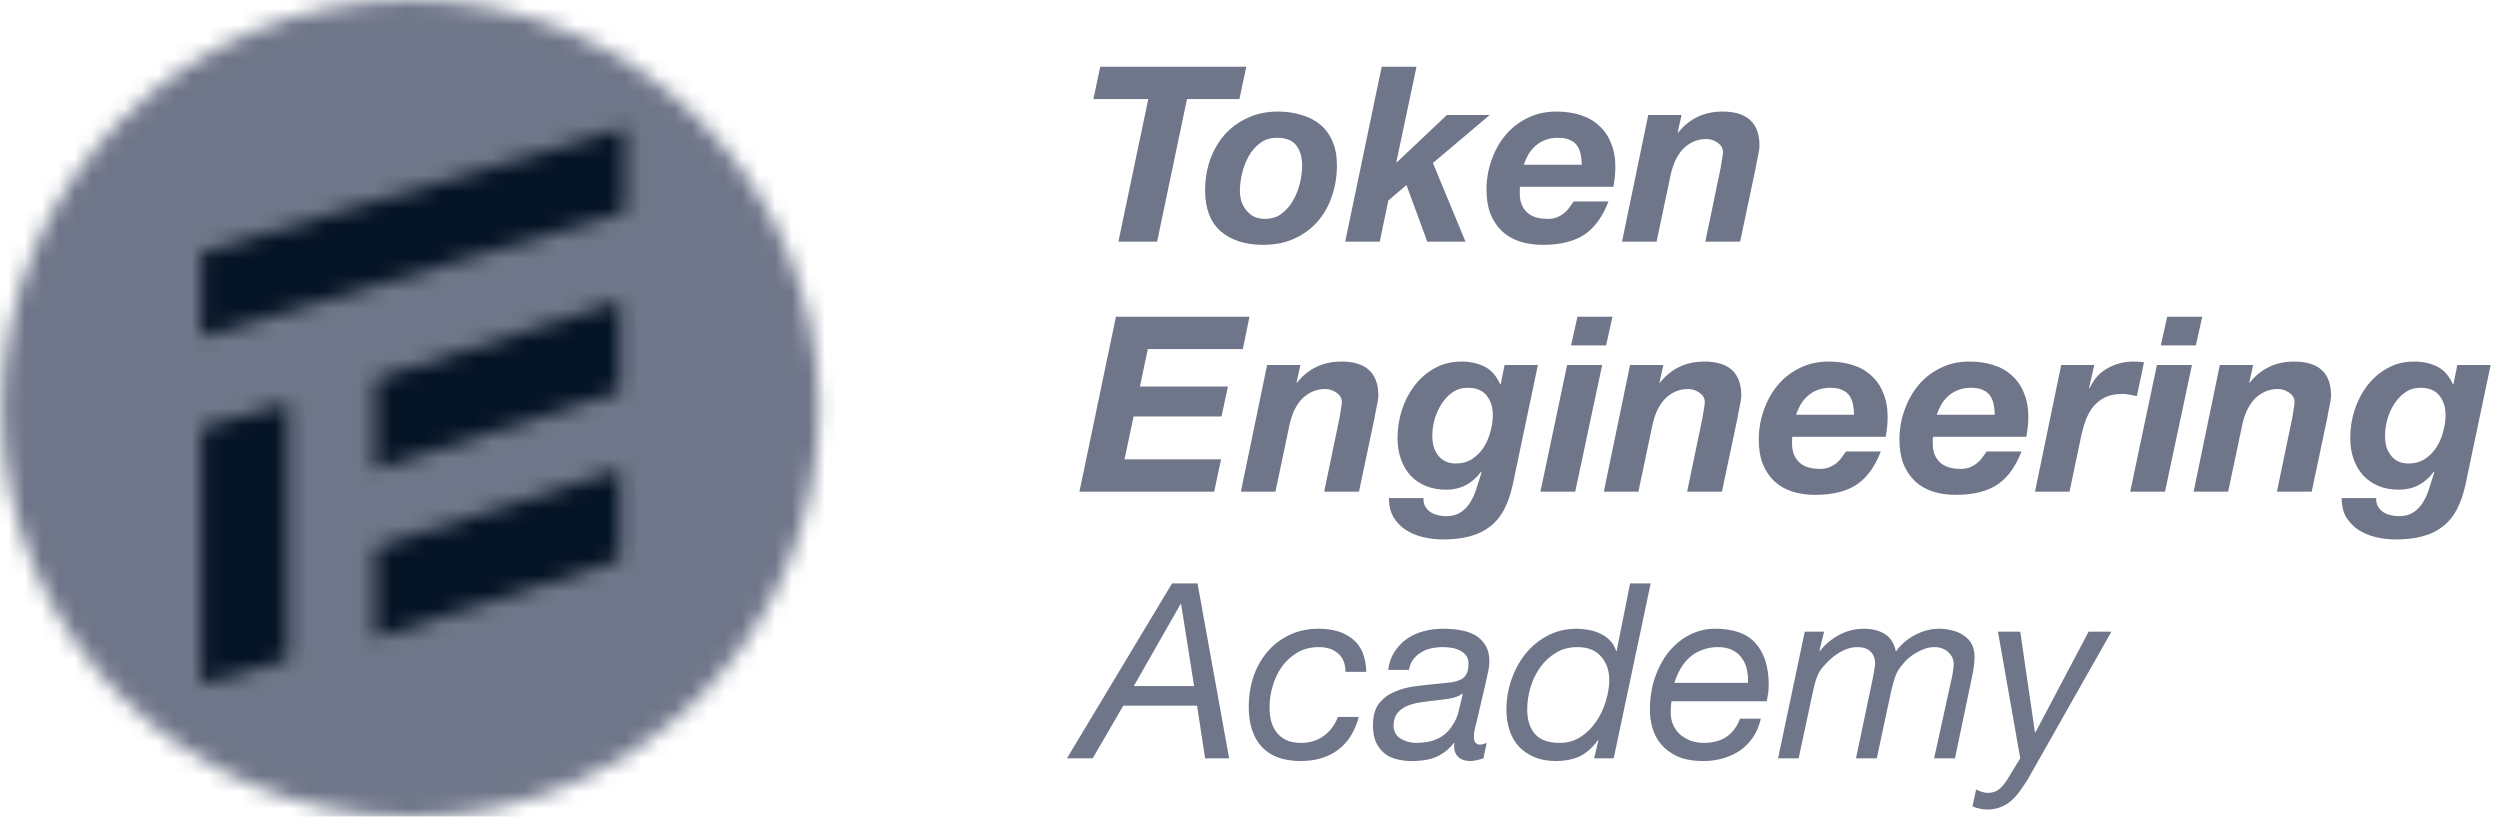
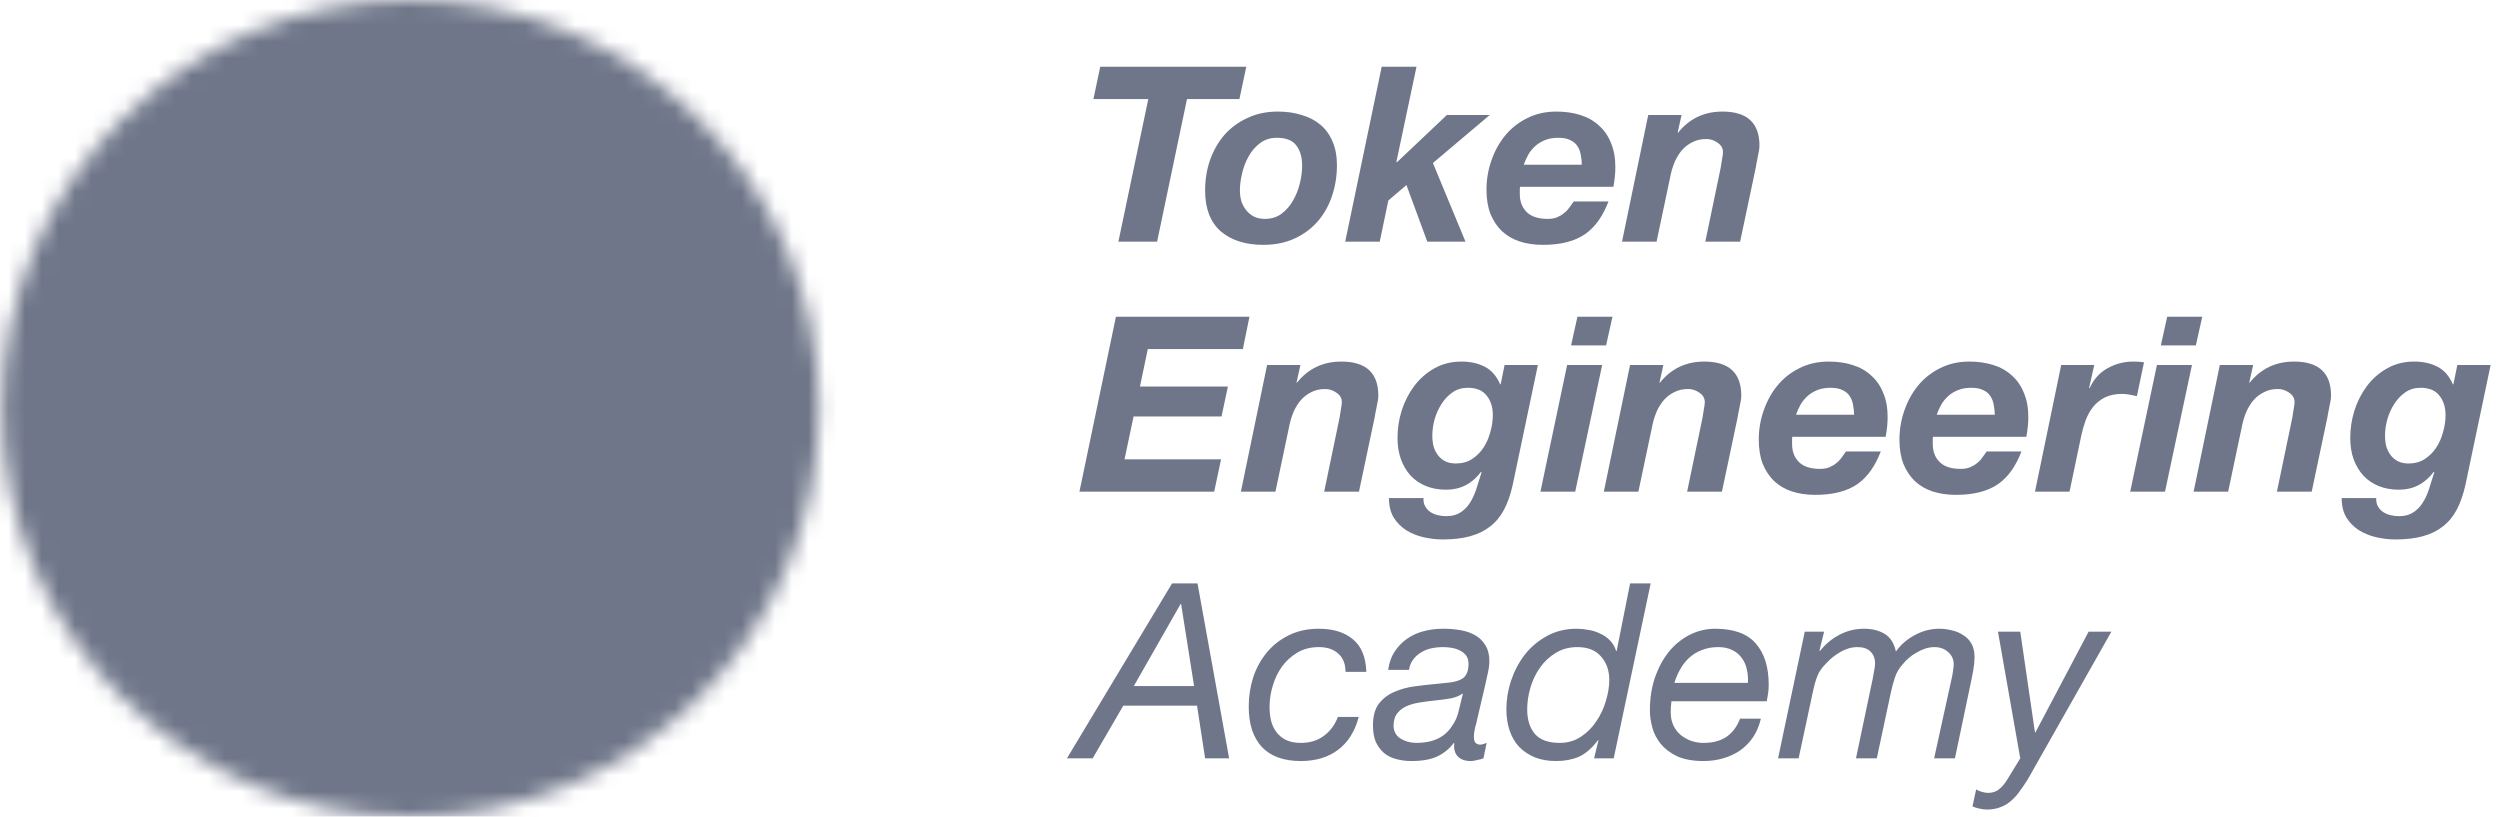
<svg xmlns="http://www.w3.org/2000/svg" width="150" height="49" viewBox="0 0 150 49" fill="none">
  <mask id="mask0_2121_7683" style="mask-type:alpha" maskUnits="userSpaceOnUse" x="0" y="0" width="50" height="49">
    <path d="M24.63 49C38.161 49 49.13 38.031 49.13 24.5C49.13 10.969 38.161 0 24.63 0C11.099 0 0.13 10.969 0.13 24.5C0.13 38.031 11.099 49 24.63 49Z" fill="white" />
  </mask>
  <g mask="url(#mask0_2121_7683)">
    <path d="M-0.85 -0.98H50.11V49.98H-0.85V-0.98Z" fill="#6F7689" />
  </g>
  <mask id="mask1_2121_7683" style="mask-type:alpha" maskUnits="userSpaceOnUse" x="12" y="7" width="26" height="14">
    <path d="M37.493 7.656L12.074 15.147V20.212L37.493 12.722V7.656Z" fill="white" />
  </mask>
  <g mask="url(#mask1_2121_7683)">
-     <path d="M11.08 6.675H38.485V21.193H11.08V6.675Z" fill="#051425" />
-   </g>
+     </g>
  <mask id="mask2_2121_7683" style="mask-type:alpha" maskUnits="userSpaceOnUse" x="22" y="18" width="16" height="11">
-     <path d="M22.487 22.74V28.175L37.187 23.504L37.187 18.069L22.487 22.74Z" fill="white" />
-   </mask>
+     </mask>
  <g mask="url(#mask2_2121_7683)">
-     <path d="M21.52 17.058H38.155V29.186H21.52V17.058Z" fill="#051425" />
-   </g>
+     </g>
  <mask id="mask3_2121_7683" style="mask-type:alpha" maskUnits="userSpaceOnUse" x="22" y="28" width="16" height="11">
-     <path d="M22.487 32.846V38.281L37.187 33.609L37.187 28.175L22.487 32.846Z" fill="white" />
-   </mask>
+     </mask>
  <g mask="url(#mask3_2121_7683)">
    <path d="M21.52 27.165H38.155V39.292H21.52V27.165Z" fill="#051425" />
  </g>
  <mask id="mask4_2121_7683" style="mask-type:alpha" maskUnits="userSpaceOnUse" x="12" y="24" width="6" height="18">
    <path d="M12.074 41.038L17.281 39.567V24.194L12.075 25.665L12.074 41.038Z" fill="white" />
  </mask>
  <g mask="url(#mask4_2121_7683)">
-     <path d="M11.073 23.214H18.282V42.017H11.073V23.214Z" fill="#051425" />
-   </g>
+     </g>
  <path d="M68.897 5.945L67.103 14.5H69.426L71.219 5.945H74.365L74.777 4.004H66.015L65.604 5.945H68.897ZM74.394 11.428C74.394 11.104 74.439 10.761 74.527 10.399C74.615 10.026 74.747 9.683 74.924 9.37C75.1 9.056 75.325 8.796 75.6 8.591C75.884 8.375 76.217 8.267 76.599 8.267C77.158 8.267 77.55 8.419 77.775 8.723C78.011 9.027 78.128 9.433 78.128 9.943C78.128 10.266 78.084 10.614 77.996 10.987C77.908 11.359 77.77 11.707 77.584 12.03C77.408 12.344 77.178 12.609 76.893 12.824C76.619 13.03 76.286 13.133 75.894 13.133C75.649 13.133 75.433 13.089 75.247 13.001C75.061 12.903 74.904 12.775 74.777 12.618C74.649 12.462 74.551 12.28 74.483 12.075C74.424 11.869 74.394 11.653 74.394 11.428ZM72.307 11.428C72.307 12.515 72.621 13.334 73.248 13.883C73.885 14.422 74.733 14.691 75.791 14.691C76.487 14.691 77.104 14.569 77.643 14.324C78.192 14.079 78.657 13.741 79.04 13.309C79.422 12.878 79.711 12.373 79.907 11.795C80.113 11.207 80.216 10.58 80.216 9.914C80.216 9.365 80.127 8.889 79.951 8.488C79.784 8.086 79.544 7.753 79.231 7.488C78.917 7.223 78.54 7.027 78.099 6.9C77.668 6.763 77.192 6.694 76.673 6.694C75.997 6.694 75.389 6.822 74.85 7.077C74.311 7.322 73.85 7.66 73.468 8.091C73.096 8.522 72.807 9.027 72.601 9.605C72.405 10.173 72.307 10.781 72.307 11.428ZM82.902 4.004L80.712 14.5H82.785L83.299 12.03L84.387 11.104L85.637 14.5H87.93L85.975 9.781L89.385 6.9H86.813L83.814 9.737L83.784 9.708L84.99 4.004H82.902ZM94.907 9.884H91.423C91.502 9.669 91.595 9.463 91.703 9.267C91.82 9.071 91.962 8.899 92.129 8.752C92.296 8.605 92.492 8.488 92.717 8.399C92.942 8.311 93.202 8.267 93.496 8.267C93.8 8.267 94.045 8.316 94.231 8.414C94.417 8.502 94.559 8.625 94.657 8.782C94.755 8.938 94.819 9.115 94.849 9.311C94.888 9.497 94.907 9.688 94.907 9.884ZM91.203 11.207H96.804C96.882 10.786 96.921 10.389 96.921 10.017C96.921 9.468 96.833 8.988 96.657 8.576C96.49 8.155 96.25 7.807 95.936 7.532C95.632 7.248 95.26 7.037 94.819 6.9C94.388 6.763 93.908 6.694 93.379 6.694C92.732 6.694 92.149 6.827 91.629 7.091C91.11 7.346 90.669 7.694 90.306 8.135C89.953 8.566 89.679 9.066 89.483 9.634C89.287 10.193 89.189 10.776 89.189 11.384C89.189 11.932 89.267 12.413 89.424 12.824C89.591 13.236 89.821 13.584 90.115 13.868C90.409 14.142 90.762 14.348 91.174 14.485C91.595 14.623 92.06 14.691 92.57 14.691C93.119 14.691 93.599 14.637 94.011 14.529C94.432 14.422 94.799 14.26 95.113 14.044C95.427 13.819 95.696 13.544 95.922 13.221C96.147 12.898 96.343 12.52 96.51 12.089H94.422C94.344 12.207 94.256 12.329 94.158 12.457C94.069 12.584 93.962 12.697 93.834 12.795C93.717 12.893 93.575 12.976 93.408 13.045C93.251 13.104 93.07 13.133 92.864 13.133C92.296 13.133 91.874 12.996 91.6 12.721C91.325 12.447 91.188 12.089 91.188 11.648V11.457C91.188 11.418 91.188 11.379 91.188 11.339C91.188 11.3 91.193 11.256 91.203 11.207ZM98.894 6.9L97.321 14.5H99.394L100.247 10.457C100.305 10.193 100.389 9.933 100.497 9.678C100.614 9.424 100.756 9.198 100.923 9.002C101.099 8.806 101.305 8.649 101.54 8.532C101.785 8.404 102.065 8.341 102.378 8.341C102.623 8.341 102.849 8.414 103.054 8.561C103.27 8.708 103.378 8.894 103.378 9.12C103.378 9.228 103.358 9.38 103.319 9.575C103.29 9.771 103.265 9.928 103.245 10.046L102.319 14.5H104.407L105.348 10.046C105.357 9.977 105.372 9.889 105.392 9.781C105.421 9.664 105.446 9.541 105.465 9.414C105.495 9.286 105.519 9.164 105.539 9.046C105.558 8.919 105.568 8.816 105.568 8.738C105.568 7.375 104.828 6.694 103.348 6.694C102.251 6.694 101.364 7.116 100.688 7.958H100.658L100.893 6.9H98.894ZM66.956 19.004L64.766 29.5H72.851L73.263 27.56H67.471L68.015 24.987H73.292L73.674 23.194H68.397L68.867 20.945H74.571L74.968 19.004H66.956ZM76.026 21.9L74.453 29.5H76.526L77.378 25.457C77.437 25.193 77.52 24.933 77.628 24.678C77.746 24.424 77.888 24.198 78.055 24.002C78.231 23.806 78.437 23.649 78.672 23.532C78.917 23.404 79.196 23.341 79.51 23.341C79.755 23.341 79.98 23.414 80.186 23.561C80.402 23.708 80.51 23.894 80.51 24.12C80.51 24.228 80.49 24.38 80.451 24.576C80.421 24.771 80.397 24.928 80.377 25.046L79.451 29.5H81.538L82.479 25.046C82.489 24.977 82.504 24.889 82.523 24.781C82.553 24.664 82.577 24.541 82.597 24.414C82.626 24.286 82.651 24.164 82.67 24.046C82.69 23.919 82.7 23.816 82.7 23.738C82.7 22.375 81.96 21.694 80.48 21.694C79.382 21.694 78.496 22.116 77.819 22.959H77.79L78.025 21.9H76.026ZM90.76 29.103L92.274 21.9H90.275L90.04 23.061H90.01C89.795 22.562 89.486 22.209 89.084 22.003C88.683 21.797 88.217 21.694 87.688 21.694C87.08 21.694 86.536 21.831 86.056 22.106C85.586 22.37 85.184 22.723 84.851 23.164C84.527 23.596 84.278 24.085 84.101 24.634C83.934 25.173 83.851 25.722 83.851 26.281C83.851 26.751 83.92 27.177 84.057 27.56C84.194 27.932 84.385 28.255 84.63 28.53C84.885 28.804 85.194 29.015 85.556 29.162C85.919 29.309 86.326 29.382 86.776 29.382C87.629 29.382 88.325 29.025 88.864 28.309L88.893 28.339C88.785 28.701 88.678 29.044 88.57 29.368C88.462 29.691 88.33 29.97 88.173 30.206C88.016 30.441 87.825 30.627 87.6 30.764C87.384 30.901 87.11 30.97 86.776 30.97C86.61 30.97 86.443 30.95 86.277 30.911C86.11 30.872 85.958 30.808 85.821 30.72C85.694 30.632 85.591 30.519 85.512 30.382C85.434 30.245 85.4 30.078 85.409 29.882H83.337C83.337 30.343 83.43 30.73 83.616 31.044C83.812 31.357 84.062 31.612 84.366 31.808C84.679 32.004 85.027 32.146 85.409 32.234C85.801 32.322 86.189 32.367 86.571 32.367C87.198 32.367 87.742 32.303 88.202 32.175C88.673 32.048 89.075 31.852 89.408 31.587C89.751 31.323 90.03 30.985 90.246 30.573C90.461 30.162 90.633 29.672 90.76 29.103ZM88.07 23.267C88.58 23.267 88.957 23.424 89.202 23.738C89.447 24.041 89.57 24.433 89.57 24.914C89.57 25.237 89.52 25.57 89.422 25.913C89.334 26.256 89.197 26.57 89.011 26.854C88.835 27.128 88.604 27.359 88.32 27.545C88.046 27.721 87.722 27.809 87.35 27.809C87.105 27.809 86.894 27.765 86.718 27.677C86.541 27.589 86.394 27.466 86.277 27.31C86.159 27.153 86.071 26.977 86.012 26.78C85.963 26.575 85.939 26.359 85.939 26.134C85.939 25.83 85.983 25.511 86.071 25.178C86.169 24.835 86.306 24.526 86.483 24.252C86.659 23.968 86.879 23.733 87.144 23.547C87.409 23.36 87.717 23.267 88.07 23.267ZM96.366 20.724L96.748 19.004H94.646L94.264 20.724H96.366ZM94.028 21.9L92.426 29.5H94.513L96.13 21.9H94.028ZM97.803 21.9L96.23 29.5H98.303L99.156 25.457C99.214 25.193 99.298 24.933 99.406 24.678C99.523 24.424 99.665 24.198 99.832 24.002C100.008 23.806 100.214 23.649 100.449 23.532C100.694 23.404 100.974 23.341 101.287 23.341C101.532 23.341 101.758 23.414 101.963 23.561C102.179 23.708 102.287 23.894 102.287 24.12C102.287 24.228 102.267 24.38 102.228 24.576C102.199 24.771 102.174 24.928 102.154 25.046L101.228 29.5H103.316L104.257 25.046C104.266 24.977 104.281 24.889 104.301 24.781C104.33 24.664 104.355 24.541 104.374 24.414C104.404 24.286 104.428 24.164 104.448 24.046C104.467 23.919 104.477 23.816 104.477 23.738C104.477 22.375 103.737 21.694 102.257 21.694C101.16 21.694 100.273 22.116 99.597 22.959H99.567L99.802 21.9H97.803ZM111.244 24.884H107.76C107.838 24.669 107.931 24.463 108.039 24.267C108.157 24.071 108.299 23.899 108.466 23.752C108.632 23.605 108.828 23.488 109.054 23.399C109.279 23.311 109.539 23.267 109.833 23.267C110.136 23.267 110.381 23.316 110.568 23.414C110.754 23.502 110.896 23.625 110.994 23.782C111.092 23.939 111.156 24.115 111.185 24.311C111.224 24.497 111.244 24.688 111.244 24.884ZM107.539 26.207H113.14C113.219 25.786 113.258 25.389 113.258 25.017C113.258 24.468 113.17 23.988 112.993 23.576C112.827 23.154 112.586 22.807 112.273 22.532C111.969 22.248 111.597 22.037 111.156 21.9C110.724 21.763 110.244 21.694 109.715 21.694C109.068 21.694 108.485 21.827 107.966 22.091C107.446 22.346 107.005 22.694 106.643 23.135C106.29 23.566 106.016 24.066 105.82 24.634C105.624 25.193 105.526 25.776 105.526 26.384C105.526 26.932 105.604 27.413 105.761 27.824C105.927 28.236 106.158 28.584 106.452 28.868C106.746 29.142 107.098 29.348 107.51 29.485C107.931 29.622 108.397 29.691 108.907 29.691C109.455 29.691 109.936 29.637 110.347 29.529C110.769 29.422 111.136 29.26 111.45 29.044C111.763 28.819 112.033 28.544 112.258 28.221C112.484 27.898 112.68 27.52 112.846 27.089H110.759C110.68 27.207 110.592 27.329 110.494 27.457C110.406 27.584 110.298 27.697 110.171 27.795C110.053 27.893 109.911 27.976 109.744 28.045C109.588 28.104 109.406 28.133 109.201 28.133C108.632 28.133 108.211 27.996 107.936 27.721C107.662 27.447 107.525 27.089 107.525 26.648V26.457C107.525 26.418 107.525 26.379 107.525 26.34C107.525 26.3 107.53 26.256 107.539 26.207ZM119.685 24.884H116.201C116.279 24.669 116.372 24.463 116.48 24.267C116.598 24.071 116.74 23.899 116.907 23.752C117.073 23.605 117.269 23.488 117.495 23.399C117.72 23.311 117.98 23.267 118.274 23.267C118.577 23.267 118.822 23.316 119.009 23.414C119.195 23.502 119.337 23.625 119.435 23.782C119.533 23.939 119.597 24.115 119.626 24.311C119.665 24.497 119.685 24.688 119.685 24.884ZM115.98 26.207H121.581C121.66 25.786 121.699 25.389 121.699 25.017C121.699 24.468 121.611 23.988 121.434 23.576C121.268 23.154 121.027 22.807 120.714 22.532C120.41 22.248 120.038 22.037 119.597 21.9C119.165 21.763 118.685 21.694 118.156 21.694C117.509 21.694 116.926 21.827 116.407 22.091C115.887 22.346 115.446 22.694 115.084 23.135C114.731 23.566 114.457 24.066 114.261 24.634C114.065 25.193 113.967 25.776 113.967 26.384C113.967 26.932 114.045 27.413 114.202 27.824C114.368 28.236 114.599 28.584 114.893 28.868C115.187 29.142 115.539 29.348 115.951 29.485C116.372 29.622 116.838 29.691 117.348 29.691C117.896 29.691 118.377 29.637 118.788 29.529C119.21 29.422 119.577 29.26 119.891 29.044C120.204 28.819 120.474 28.544 120.699 28.221C120.925 27.898 121.121 27.52 121.287 27.089H119.2C119.121 27.207 119.033 27.329 118.935 27.457C118.847 27.584 118.739 27.697 118.612 27.795C118.494 27.893 118.352 27.976 118.185 28.045C118.029 28.104 117.847 28.133 117.642 28.133C117.073 28.133 116.652 27.996 116.377 27.721C116.103 27.447 115.966 27.089 115.966 26.648V26.457C115.966 26.418 115.966 26.379 115.966 26.34C115.966 26.3 115.971 26.256 115.98 26.207ZM123.672 21.9L122.099 29.5H124.172L124.877 26.134C124.946 25.81 125.034 25.502 125.142 25.208C125.259 24.904 125.411 24.634 125.597 24.399C125.793 24.164 126.029 23.978 126.303 23.84C126.587 23.703 126.93 23.635 127.332 23.635C127.479 23.635 127.626 23.649 127.773 23.679C127.92 23.708 128.067 23.738 128.214 23.767L128.64 21.738C128.425 21.709 128.209 21.694 127.994 21.694C127.435 21.694 126.916 21.831 126.435 22.106C125.965 22.37 125.612 22.767 125.377 23.297L125.348 23.267L125.656 21.9H123.672ZM131.752 20.724L132.134 19.004H130.032L129.65 20.724H131.752ZM129.415 21.9L127.812 29.5H129.9L131.517 21.9H129.415ZM133.189 21.9L131.617 29.5H133.689L134.542 25.457C134.601 25.193 134.684 24.933 134.792 24.678C134.909 24.424 135.051 24.198 135.218 24.002C135.394 23.806 135.6 23.649 135.835 23.532C136.08 23.404 136.36 23.341 136.673 23.341C136.918 23.341 137.144 23.414 137.35 23.561C137.565 23.708 137.673 23.894 137.673 24.12C137.673 24.228 137.653 24.38 137.614 24.576C137.585 24.771 137.56 24.928 137.541 25.046L136.615 29.5H138.702L139.643 25.046C139.653 24.977 139.667 24.889 139.687 24.781C139.716 24.664 139.741 24.541 139.76 24.414C139.79 24.286 139.814 24.164 139.834 24.046C139.853 23.919 139.863 23.816 139.863 23.738C139.863 22.375 139.123 21.694 137.644 21.694C136.546 21.694 135.659 22.116 134.983 22.959H134.953L135.189 21.9H133.189ZM147.924 29.103L149.438 21.9H147.439L147.203 23.061H147.174C146.958 22.562 146.65 22.209 146.248 22.003C145.846 21.797 145.381 21.694 144.851 21.694C144.244 21.694 143.7 21.831 143.22 22.106C142.749 22.37 142.347 22.723 142.014 23.164C141.691 23.596 141.441 24.085 141.265 24.634C141.098 25.173 141.015 25.722 141.015 26.281C141.015 26.751 141.083 27.177 141.22 27.56C141.358 27.932 141.549 28.255 141.794 28.53C142.049 28.804 142.357 29.015 142.72 29.162C143.082 29.309 143.489 29.382 143.94 29.382C144.793 29.382 145.488 29.025 146.027 28.309L146.057 28.339C145.949 28.701 145.841 29.044 145.733 29.368C145.626 29.691 145.493 29.97 145.336 30.206C145.18 30.441 144.989 30.627 144.763 30.764C144.548 30.901 144.273 30.97 143.94 30.97C143.773 30.97 143.607 30.95 143.44 30.911C143.274 30.872 143.122 30.808 142.984 30.72C142.857 30.632 142.754 30.519 142.676 30.382C142.597 30.245 142.563 30.078 142.573 29.882H140.5C140.5 30.343 140.593 30.73 140.779 31.044C140.975 31.357 141.225 31.612 141.529 31.808C141.843 32.004 142.191 32.146 142.573 32.234C142.965 32.322 143.352 32.367 143.734 32.367C144.361 32.367 144.905 32.303 145.366 32.175C145.836 32.048 146.238 31.852 146.571 31.587C146.914 31.323 147.194 30.985 147.409 30.573C147.625 30.162 147.796 29.672 147.924 29.103ZM145.234 23.267C145.743 23.267 146.12 23.424 146.365 23.738C146.61 24.041 146.733 24.433 146.733 24.914C146.733 25.237 146.684 25.57 146.586 25.913C146.498 26.256 146.361 26.57 146.174 26.854C145.998 27.128 145.768 27.359 145.483 27.545C145.209 27.721 144.886 27.809 144.513 27.809C144.268 27.809 144.058 27.765 143.881 27.677C143.705 27.589 143.558 27.466 143.44 27.31C143.323 27.153 143.234 26.977 143.176 26.78C143.127 26.575 143.102 26.359 143.102 26.134C143.102 25.83 143.146 25.511 143.234 25.178C143.332 24.835 143.47 24.526 143.646 24.252C143.822 23.968 144.043 23.733 144.307 23.547C144.572 23.36 144.881 23.267 145.234 23.267ZM70.323 35.004L64.016 45.5H65.56L67.397 42.34H71.822L72.307 45.5H73.748L71.851 35.004H70.323ZM68.029 41.163L70.837 36.239H70.866L71.645 41.163H68.029ZM80.73 40.311H81.98C81.95 39.419 81.681 38.767 81.171 38.356C80.671 37.934 79.99 37.724 79.128 37.724C78.451 37.724 77.849 37.856 77.32 38.121C76.8 38.375 76.359 38.723 75.997 39.164C75.644 39.596 75.374 40.09 75.188 40.649C75.012 41.208 74.924 41.791 74.924 42.398C74.924 43.437 75.183 44.241 75.703 44.809C76.232 45.377 77.016 45.662 78.055 45.662C78.946 45.662 79.691 45.436 80.289 44.986C80.887 44.535 81.298 43.878 81.524 43.016H80.274C80.098 43.486 79.819 43.863 79.436 44.148C79.054 44.432 78.594 44.574 78.055 44.574C77.702 44.574 77.403 44.515 77.158 44.398C76.923 44.28 76.732 44.123 76.585 43.927C76.438 43.731 76.33 43.501 76.261 43.236C76.202 42.972 76.173 42.692 76.173 42.398C76.173 41.987 76.237 41.57 76.364 41.149C76.492 40.718 76.678 40.331 76.923 39.987C77.177 39.645 77.486 39.365 77.849 39.15C78.221 38.934 78.647 38.826 79.128 38.826C79.627 38.826 80.019 38.959 80.304 39.223C80.588 39.478 80.73 39.84 80.73 40.311ZM83.289 40.193H84.539C84.578 39.948 84.661 39.742 84.789 39.576C84.916 39.4 85.073 39.257 85.259 39.15C85.445 39.032 85.651 38.949 85.877 38.9C86.112 38.851 86.347 38.826 86.582 38.826C86.749 38.826 86.92 38.841 87.097 38.87C87.283 38.9 87.45 38.954 87.597 39.032C87.743 39.101 87.866 39.199 87.964 39.326C88.062 39.453 88.111 39.62 88.111 39.826C88.111 40.081 88.072 40.282 87.993 40.428C87.925 40.575 87.812 40.688 87.655 40.767C87.499 40.845 87.298 40.904 87.053 40.943C86.817 40.972 86.533 41.002 86.2 41.031C85.779 41.07 85.343 41.119 84.892 41.178C84.441 41.237 84.029 41.35 83.657 41.516C83.284 41.673 82.976 41.908 82.731 42.222C82.496 42.535 82.378 42.972 82.378 43.53C82.378 43.922 82.437 44.255 82.554 44.53C82.682 44.794 82.848 45.015 83.054 45.191C83.26 45.358 83.5 45.475 83.775 45.544C84.059 45.623 84.362 45.662 84.686 45.662C85.333 45.662 85.852 45.569 86.244 45.382C86.636 45.196 86.964 44.927 87.229 44.574L87.258 44.603C87.219 44.937 87.288 45.196 87.464 45.382C87.641 45.569 87.9 45.662 88.243 45.662C88.351 45.662 88.478 45.642 88.626 45.603C88.782 45.574 88.91 45.539 89.008 45.5L89.199 44.574C89.14 44.593 89.071 44.618 88.993 44.647C88.924 44.667 88.861 44.677 88.802 44.677C88.694 44.677 88.606 44.642 88.537 44.574C88.469 44.505 88.434 44.383 88.434 44.206C88.434 44.03 88.459 43.844 88.508 43.648C88.567 43.452 88.611 43.275 88.64 43.119L89.125 41.046C89.174 40.84 89.223 40.615 89.272 40.37C89.331 40.115 89.361 39.88 89.361 39.664C89.361 39.282 89.282 38.968 89.125 38.723C88.978 38.468 88.777 38.268 88.523 38.121C88.268 37.974 87.974 37.871 87.641 37.812C87.307 37.753 86.955 37.724 86.582 37.724C86.18 37.724 85.793 37.773 85.421 37.871C85.049 37.969 84.715 38.121 84.421 38.326C84.127 38.532 83.877 38.792 83.672 39.105C83.476 39.409 83.348 39.772 83.289 40.193ZM83.613 43.516C83.623 43.192 83.706 42.942 83.863 42.766C84.019 42.58 84.22 42.438 84.465 42.34C84.71 42.242 84.985 42.173 85.289 42.134C85.602 42.085 85.911 42.045 86.215 42.016C86.519 41.987 86.803 41.947 87.067 41.898C87.342 41.84 87.567 41.747 87.743 41.619H87.773C87.685 41.972 87.601 42.315 87.523 42.648C87.454 42.981 87.317 43.29 87.111 43.574C86.68 44.241 85.97 44.574 84.98 44.574C84.627 44.574 84.309 44.486 84.024 44.309C83.75 44.133 83.613 43.868 83.613 43.516ZM96.822 45.5L99.041 35.004H97.806L96.998 39.061H96.969C96.89 38.807 96.768 38.596 96.601 38.429C96.434 38.253 96.238 38.116 96.013 38.018C95.797 37.91 95.567 37.836 95.322 37.797C95.077 37.748 94.837 37.724 94.602 37.724C93.935 37.724 93.338 37.871 92.808 38.165C92.289 38.449 91.848 38.821 91.485 39.282C91.133 39.742 90.858 40.262 90.662 40.84C90.476 41.408 90.383 41.982 90.383 42.56C90.383 43.021 90.447 43.442 90.574 43.824C90.701 44.206 90.892 44.535 91.147 44.809C91.402 45.074 91.716 45.284 92.088 45.441C92.46 45.588 92.887 45.662 93.367 45.662C93.877 45.662 94.327 45.578 94.719 45.412C95.121 45.235 95.508 44.902 95.881 44.412H95.91L95.645 45.5H96.822ZM91.632 42.56C91.632 42.139 91.696 41.707 91.823 41.266C91.951 40.825 92.142 40.424 92.397 40.061C92.652 39.698 92.965 39.404 93.338 39.179C93.71 38.944 94.146 38.826 94.646 38.826C95.263 38.826 95.734 39.012 96.057 39.385C96.39 39.757 96.557 40.228 96.557 40.796C96.557 41.188 96.488 41.609 96.351 42.06C96.224 42.501 96.033 42.908 95.778 43.28C95.533 43.653 95.224 43.961 94.852 44.206C94.479 44.451 94.058 44.574 93.588 44.574C92.901 44.574 92.402 44.393 92.088 44.03C91.784 43.667 91.632 43.177 91.632 42.56ZM100.287 42.075H106.006C106.025 41.967 106.05 41.825 106.079 41.649C106.109 41.472 106.123 41.286 106.123 41.09C106.123 40.022 105.864 39.194 105.344 38.606C104.835 38.018 104.021 37.724 102.904 37.724C102.385 37.724 101.885 37.841 101.405 38.077C100.934 38.312 100.518 38.645 100.155 39.076C99.802 39.507 99.518 40.027 99.302 40.634C99.097 41.232 98.994 41.894 98.994 42.619C98.994 42.952 99.043 43.3 99.141 43.663C99.239 44.015 99.41 44.344 99.655 44.647C99.9 44.941 100.229 45.186 100.64 45.382C101.062 45.569 101.586 45.662 102.213 45.662C102.625 45.662 103.017 45.608 103.389 45.5C103.762 45.392 104.1 45.235 104.403 45.03C104.707 44.814 104.967 44.549 105.183 44.236C105.398 43.912 105.555 43.54 105.653 43.119H104.403C104.227 43.589 103.958 43.952 103.595 44.206C103.232 44.451 102.772 44.574 102.213 44.574C101.958 44.574 101.713 44.535 101.478 44.456C101.243 44.368 101.032 44.251 100.846 44.103C100.66 43.947 100.513 43.756 100.405 43.53C100.297 43.295 100.243 43.03 100.243 42.736C100.243 42.511 100.258 42.291 100.287 42.075ZM104.874 40.972H100.464C100.552 40.678 100.67 40.404 100.817 40.149C100.964 39.885 101.145 39.654 101.361 39.458C101.576 39.262 101.826 39.11 102.11 39.003C102.404 38.885 102.733 38.826 103.095 38.826C103.438 38.826 103.727 38.89 103.962 39.017C104.198 39.135 104.384 39.297 104.521 39.502C104.668 39.698 104.766 39.929 104.815 40.193C104.874 40.448 104.893 40.708 104.874 40.972ZM108.286 37.9L106.684 45.5H107.918L108.771 41.516C108.849 41.144 108.938 40.83 109.036 40.575C109.134 40.311 109.315 40.051 109.579 39.796C109.805 39.542 110.084 39.316 110.417 39.12C110.76 38.924 111.103 38.826 111.446 38.826C111.789 38.826 112.049 38.914 112.225 39.091C112.412 39.267 112.505 39.512 112.505 39.826C112.505 39.914 112.48 40.086 112.431 40.34C112.392 40.595 112.338 40.87 112.27 41.163L111.358 45.5H112.608L113.446 41.575C113.514 41.252 113.597 40.943 113.695 40.649C113.793 40.355 113.945 40.095 114.151 39.87C114.259 39.733 114.386 39.6 114.533 39.473C114.68 39.346 114.837 39.238 115.004 39.15C115.17 39.052 115.342 38.973 115.518 38.914C115.704 38.856 115.886 38.826 116.062 38.826C116.395 38.826 116.67 38.924 116.885 39.12C117.111 39.316 117.223 39.561 117.223 39.855C117.223 39.963 117.209 40.1 117.179 40.267C117.16 40.424 117.135 40.561 117.106 40.678L116.047 45.5H117.297L118.252 40.943C118.301 40.727 118.35 40.477 118.399 40.193C118.448 39.909 118.473 39.654 118.473 39.429C118.473 39.115 118.414 38.851 118.297 38.635C118.179 38.419 118.017 38.248 117.811 38.121C117.615 37.983 117.39 37.885 117.135 37.827C116.88 37.758 116.621 37.724 116.356 37.724C115.847 37.724 115.357 37.851 114.886 38.106C114.426 38.351 114.048 38.679 113.754 39.091C113.646 38.591 113.421 38.238 113.078 38.032C112.735 37.827 112.323 37.724 111.843 37.724C111.314 37.724 110.819 37.846 110.359 38.091C109.908 38.326 109.521 38.65 109.197 39.061L109.168 39.032L109.447 37.9H108.286ZM121.656 46.779L126.684 37.9H125.317L122.127 43.942H122.097L121.215 37.9H119.878L121.215 45.5L120.451 46.749C120.304 46.995 120.142 47.191 119.966 47.337C119.789 47.494 119.559 47.573 119.275 47.573C119.177 47.573 119.059 47.553 118.922 47.514C118.785 47.475 118.667 47.426 118.569 47.367L118.349 48.381C118.466 48.44 118.604 48.484 118.76 48.514C118.917 48.553 119.069 48.572 119.216 48.572C119.53 48.572 119.804 48.523 120.039 48.425C120.275 48.337 120.485 48.21 120.671 48.043C120.858 47.886 121.029 47.695 121.186 47.47C121.343 47.254 121.5 47.024 121.656 46.779Z" fill="#6F7689" />
</svg>